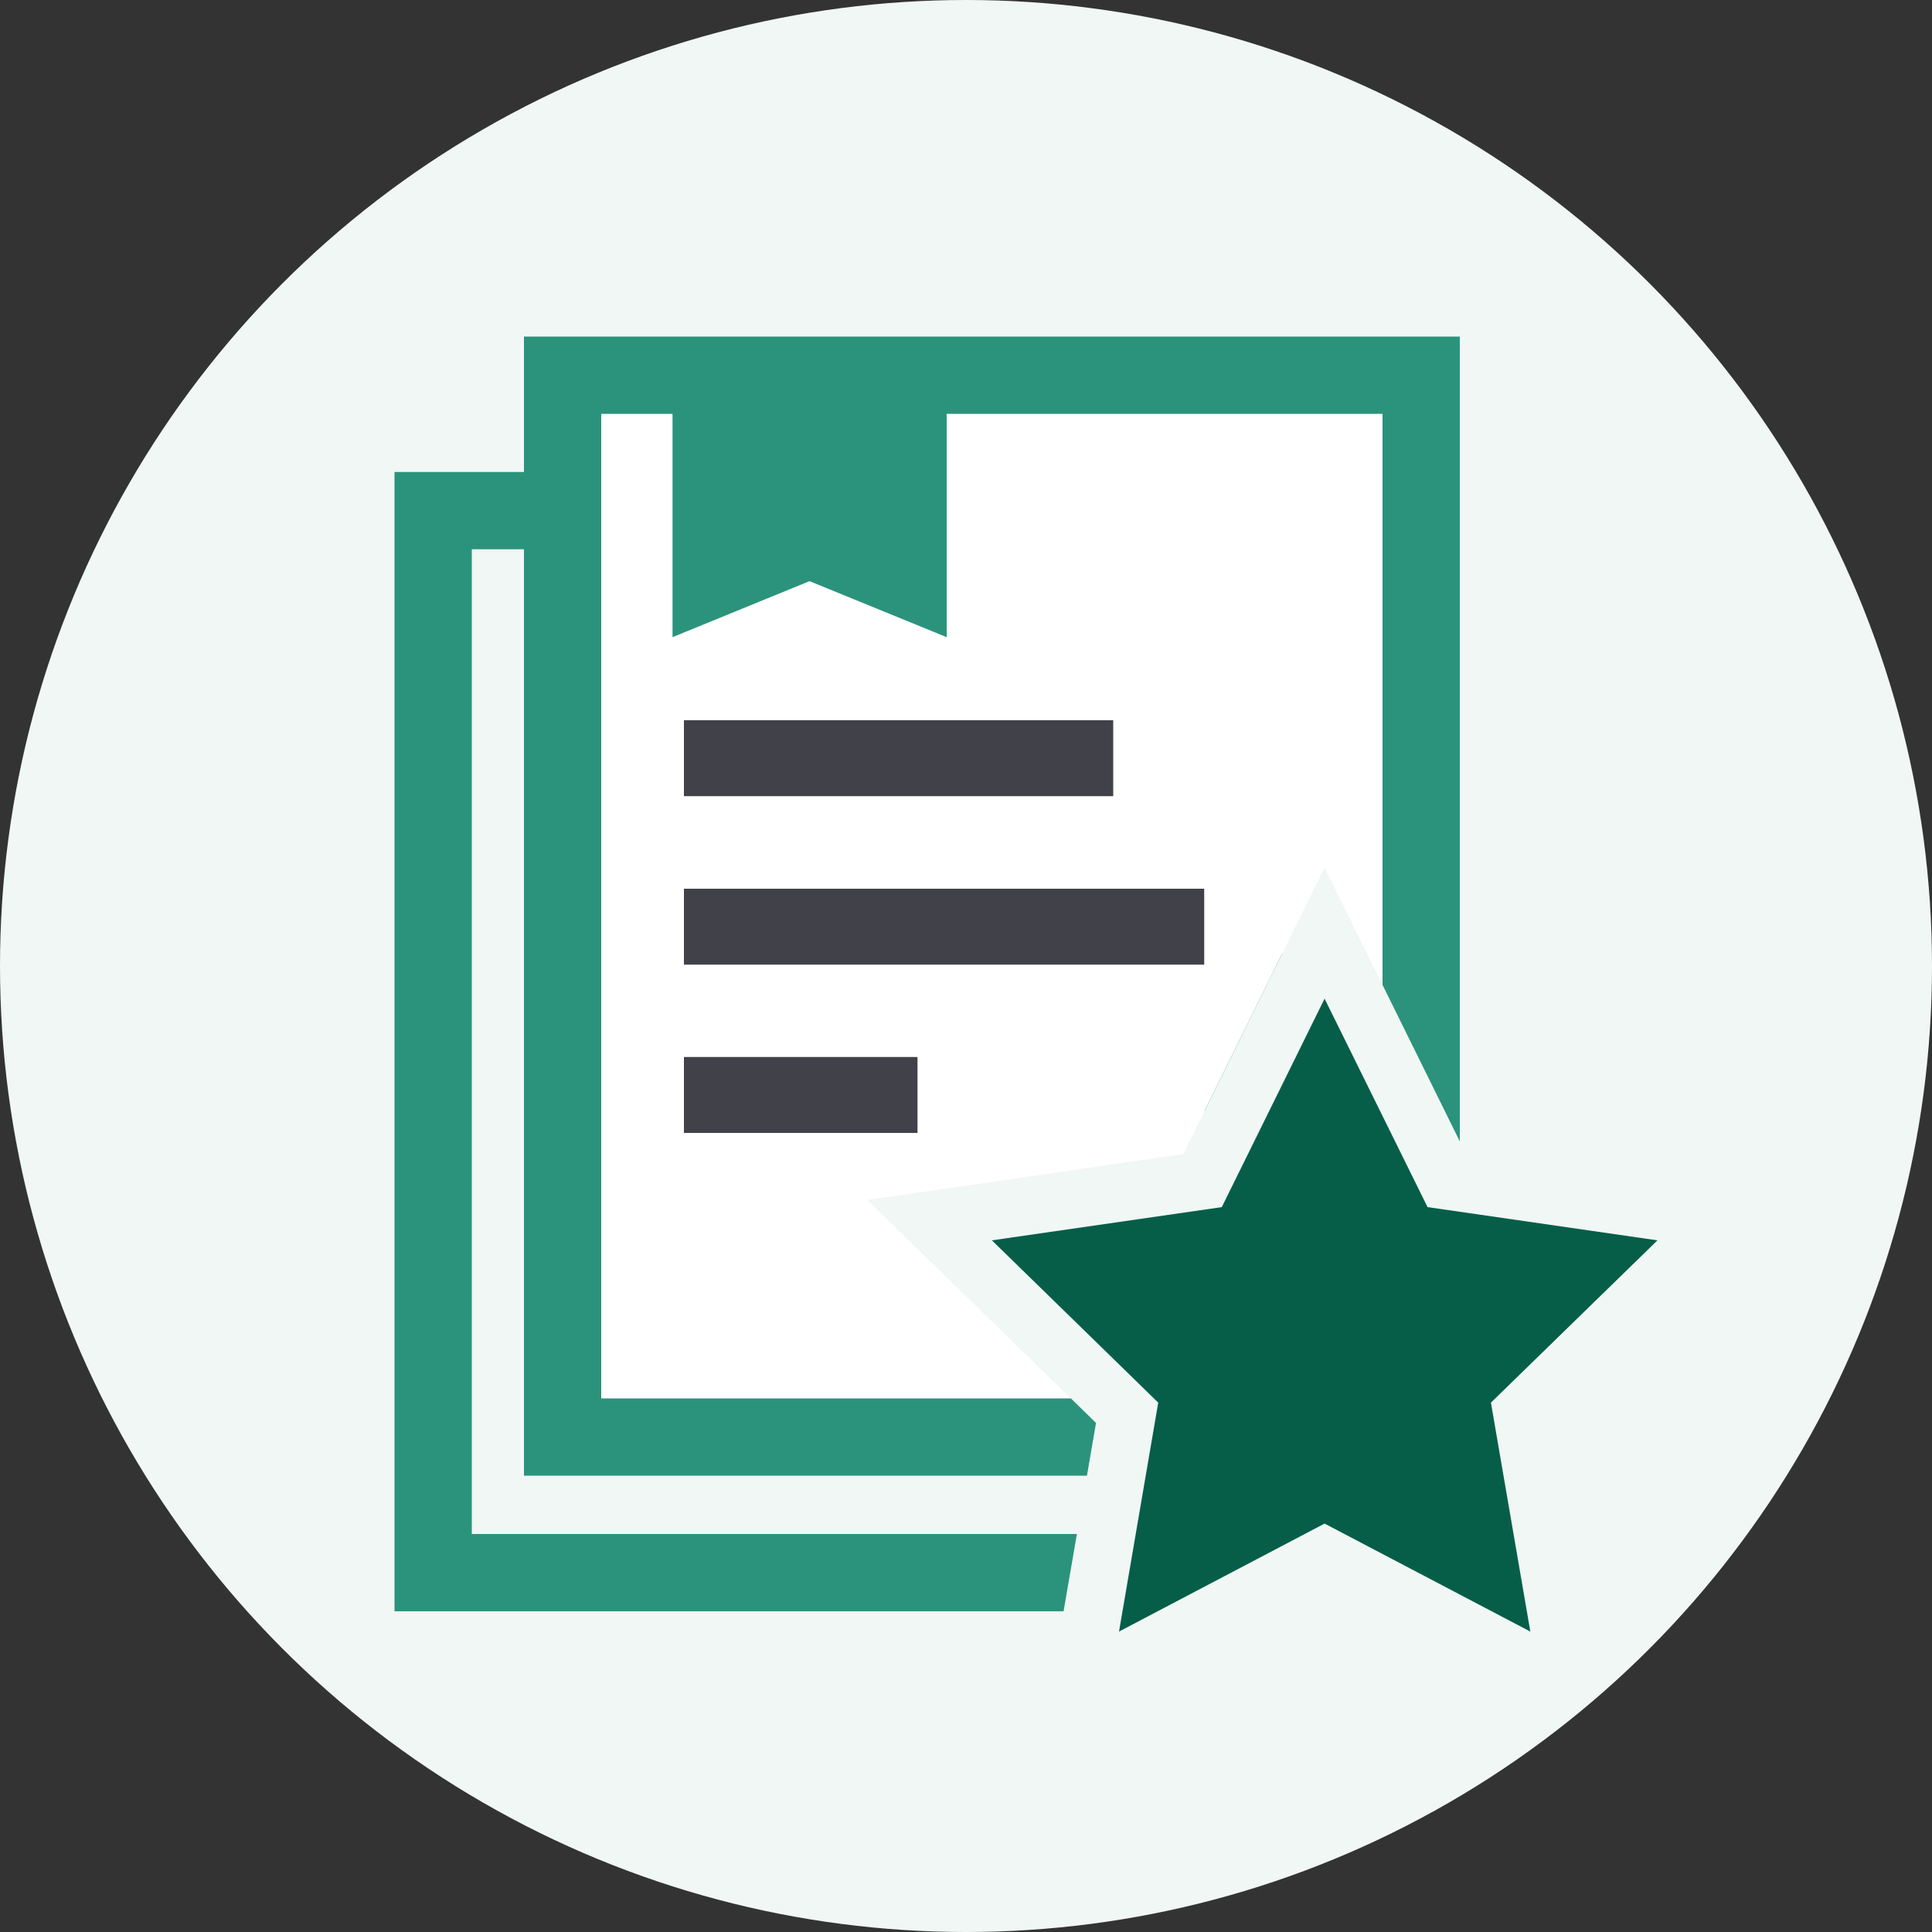
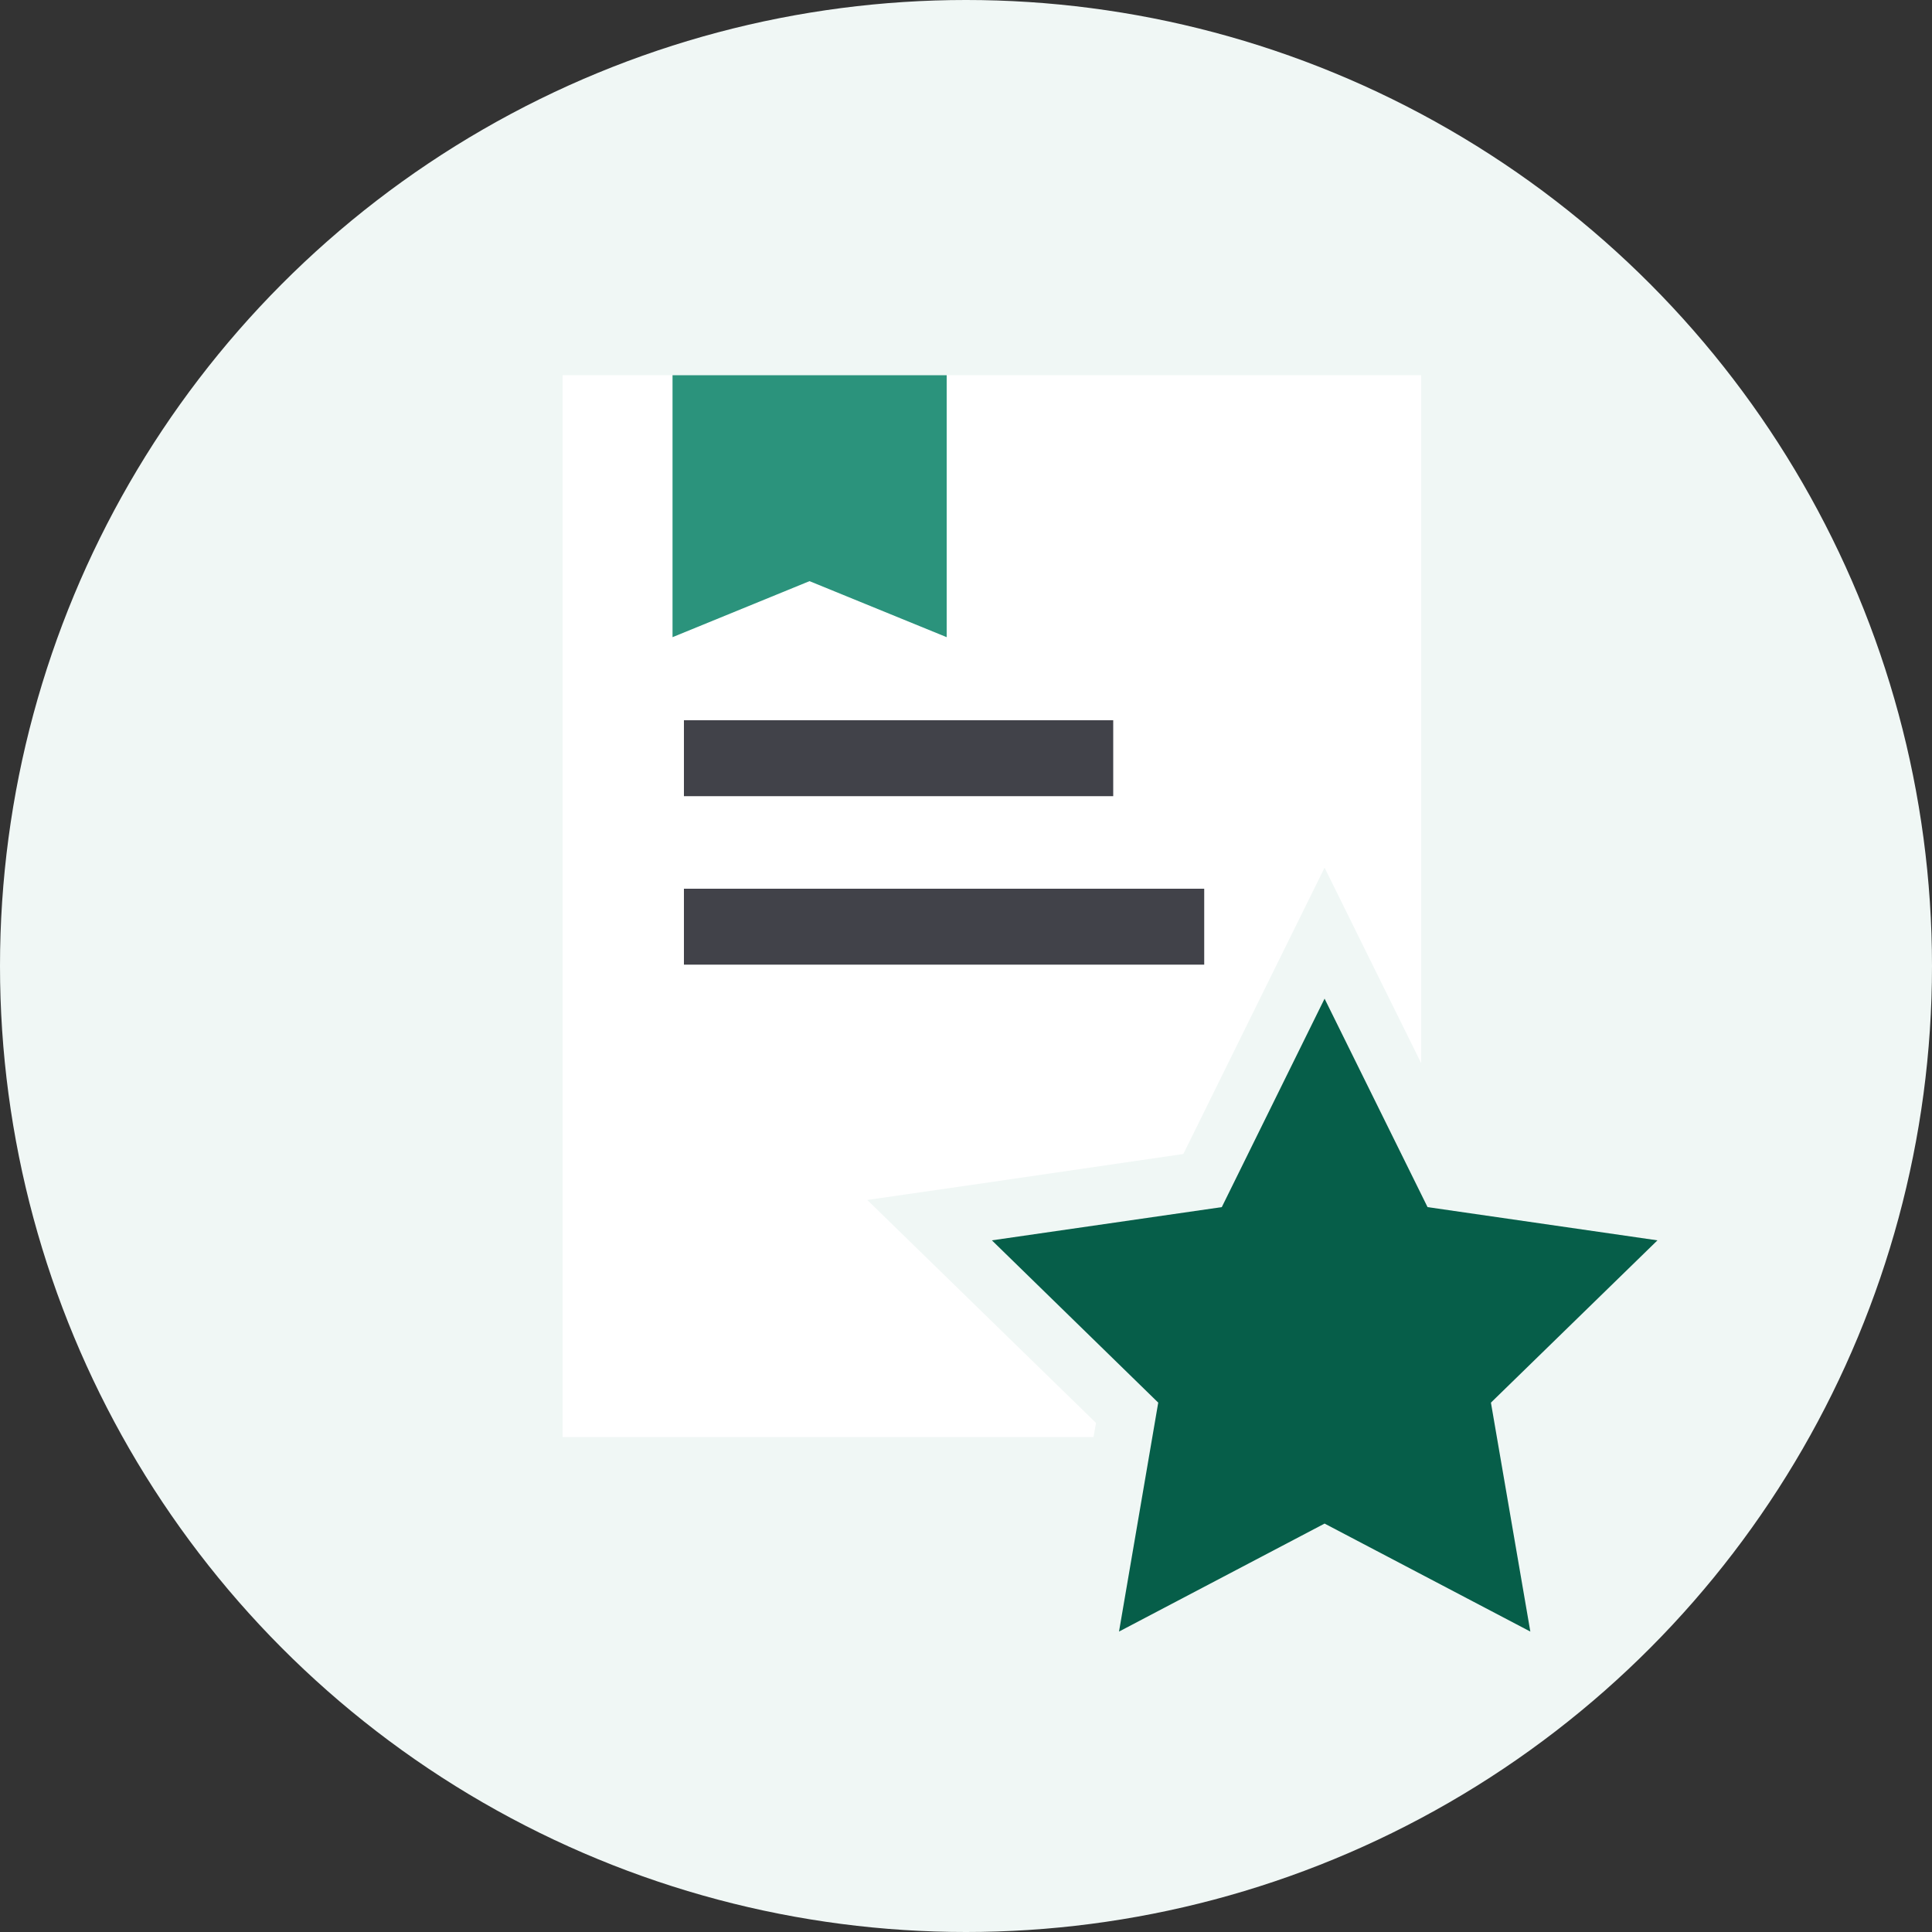
<svg xmlns="http://www.w3.org/2000/svg" id="图层_1" data-name="图层 1" viewBox="0 0 100 100">
  <rect x="0" y="0" width="100" height="100" fill="#333333" stroke="none" />
  <defs>
    <style>.cls-1{fill:#f0f7f5;}.cls-2{fill:#2b937c;}.cls-3{fill:#fff;}.cls-4{fill:#065e49;}.cls-5{fill:#414249;}</style>
  </defs>
  <title>自主可控，海量案例</title>
  <circle class="cls-1" cx="50" cy="50" r="50" />
-   <polygon class="cls-2" points="55.74 79.4 24.42 79.4 24.42 28.43 62.35 28.43 62.35 57.51 65.87 50.36 66.35 49.4 66.35 24.43 20.42 24.43 20.42 83.4 55.05 83.4 55.74 79.4" />
  <polygon class="cls-3" points="56.73 73.65 49.24 66.35 44.89 62.11 50.91 61.24 61.25 59.73 65.87 50.36 68.56 44.91 71.25 50.36 73.56 55.03 73.56 19.42 29.12 19.42 29.12 74.38 56.6 74.38 56.73 73.65" />
-   <polygon class="cls-2" points="56.73 73.65 55.43 72.38 31.12 72.38 31.12 21.42 71.56 21.42 71.56 50.98 75.56 59.08 75.56 17.42 27.12 17.42 27.12 76.38 56.26 76.38 56.73 73.65" />
  <polygon class="cls-4" points="68.56 51.69 63.24 62.48 51.34 64.2 59.95 72.6 57.92 84.45 68.56 78.86 79.21 84.45 77.17 72.6 85.79 64.2 73.89 62.48 68.56 51.69" />
  <polygon class="cls-2" points="49 32.98 41.9 30.08 34.81 32.98 34.81 19.42 49 19.42 49 32.98" />
  <rect class="cls-5" x="35.4" y="37.28" width="22.22" height="3.93" />
  <rect class="cls-5" x="35.4" y="46" width="26.93" height="3.93" />
-   <rect class="cls-5" x="35.4" y="54.71" width="12.09" height="3.93" />
</svg>